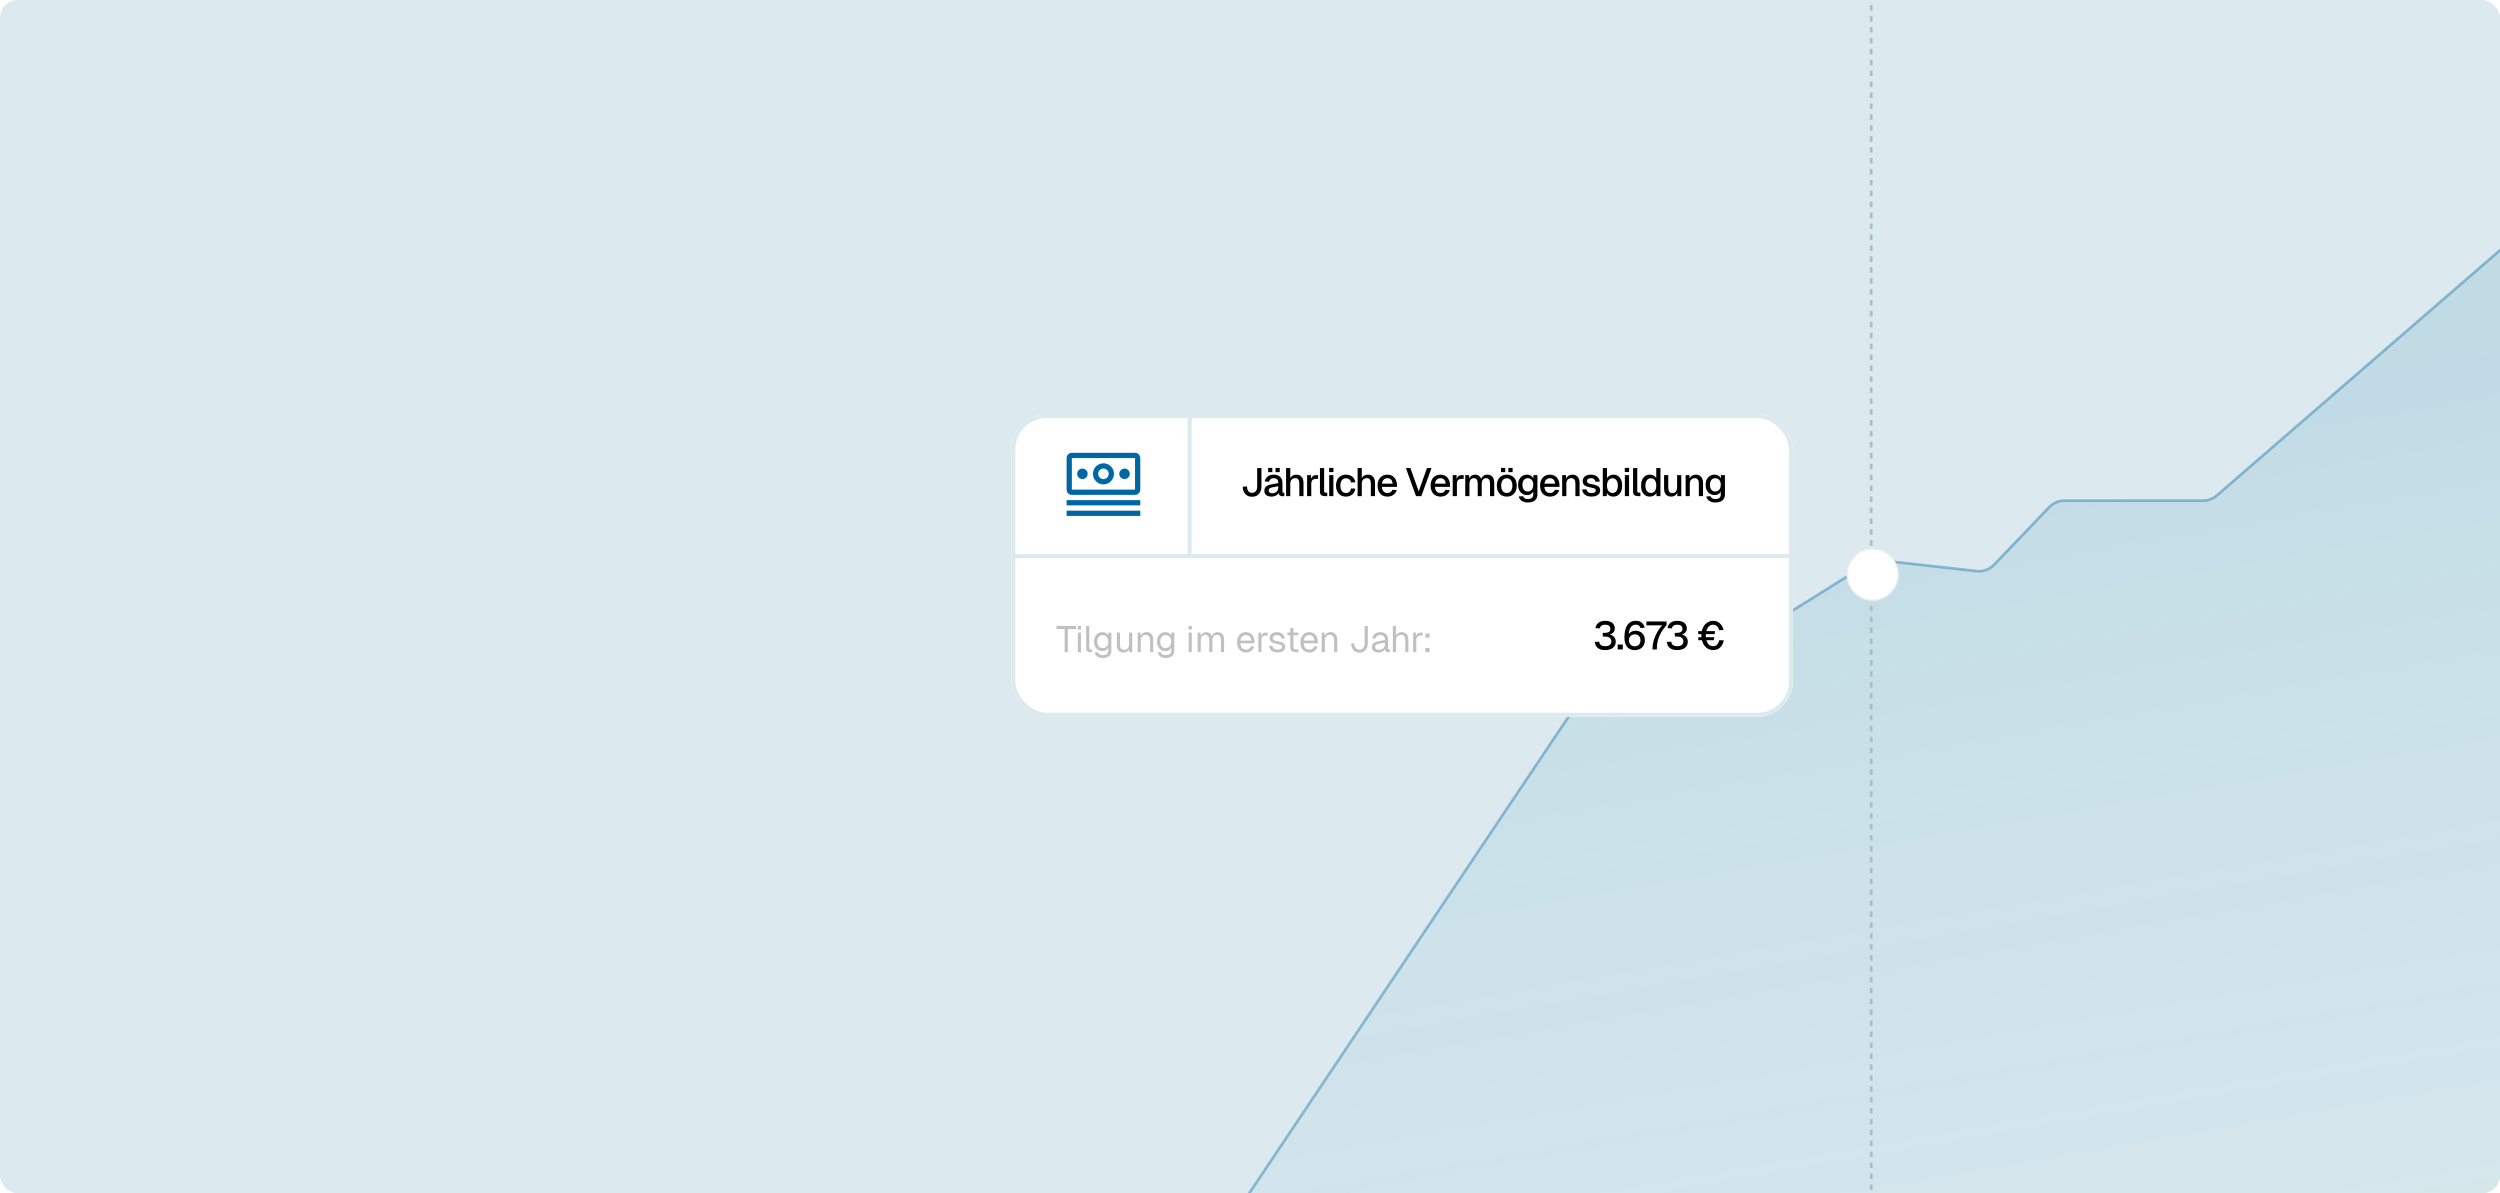
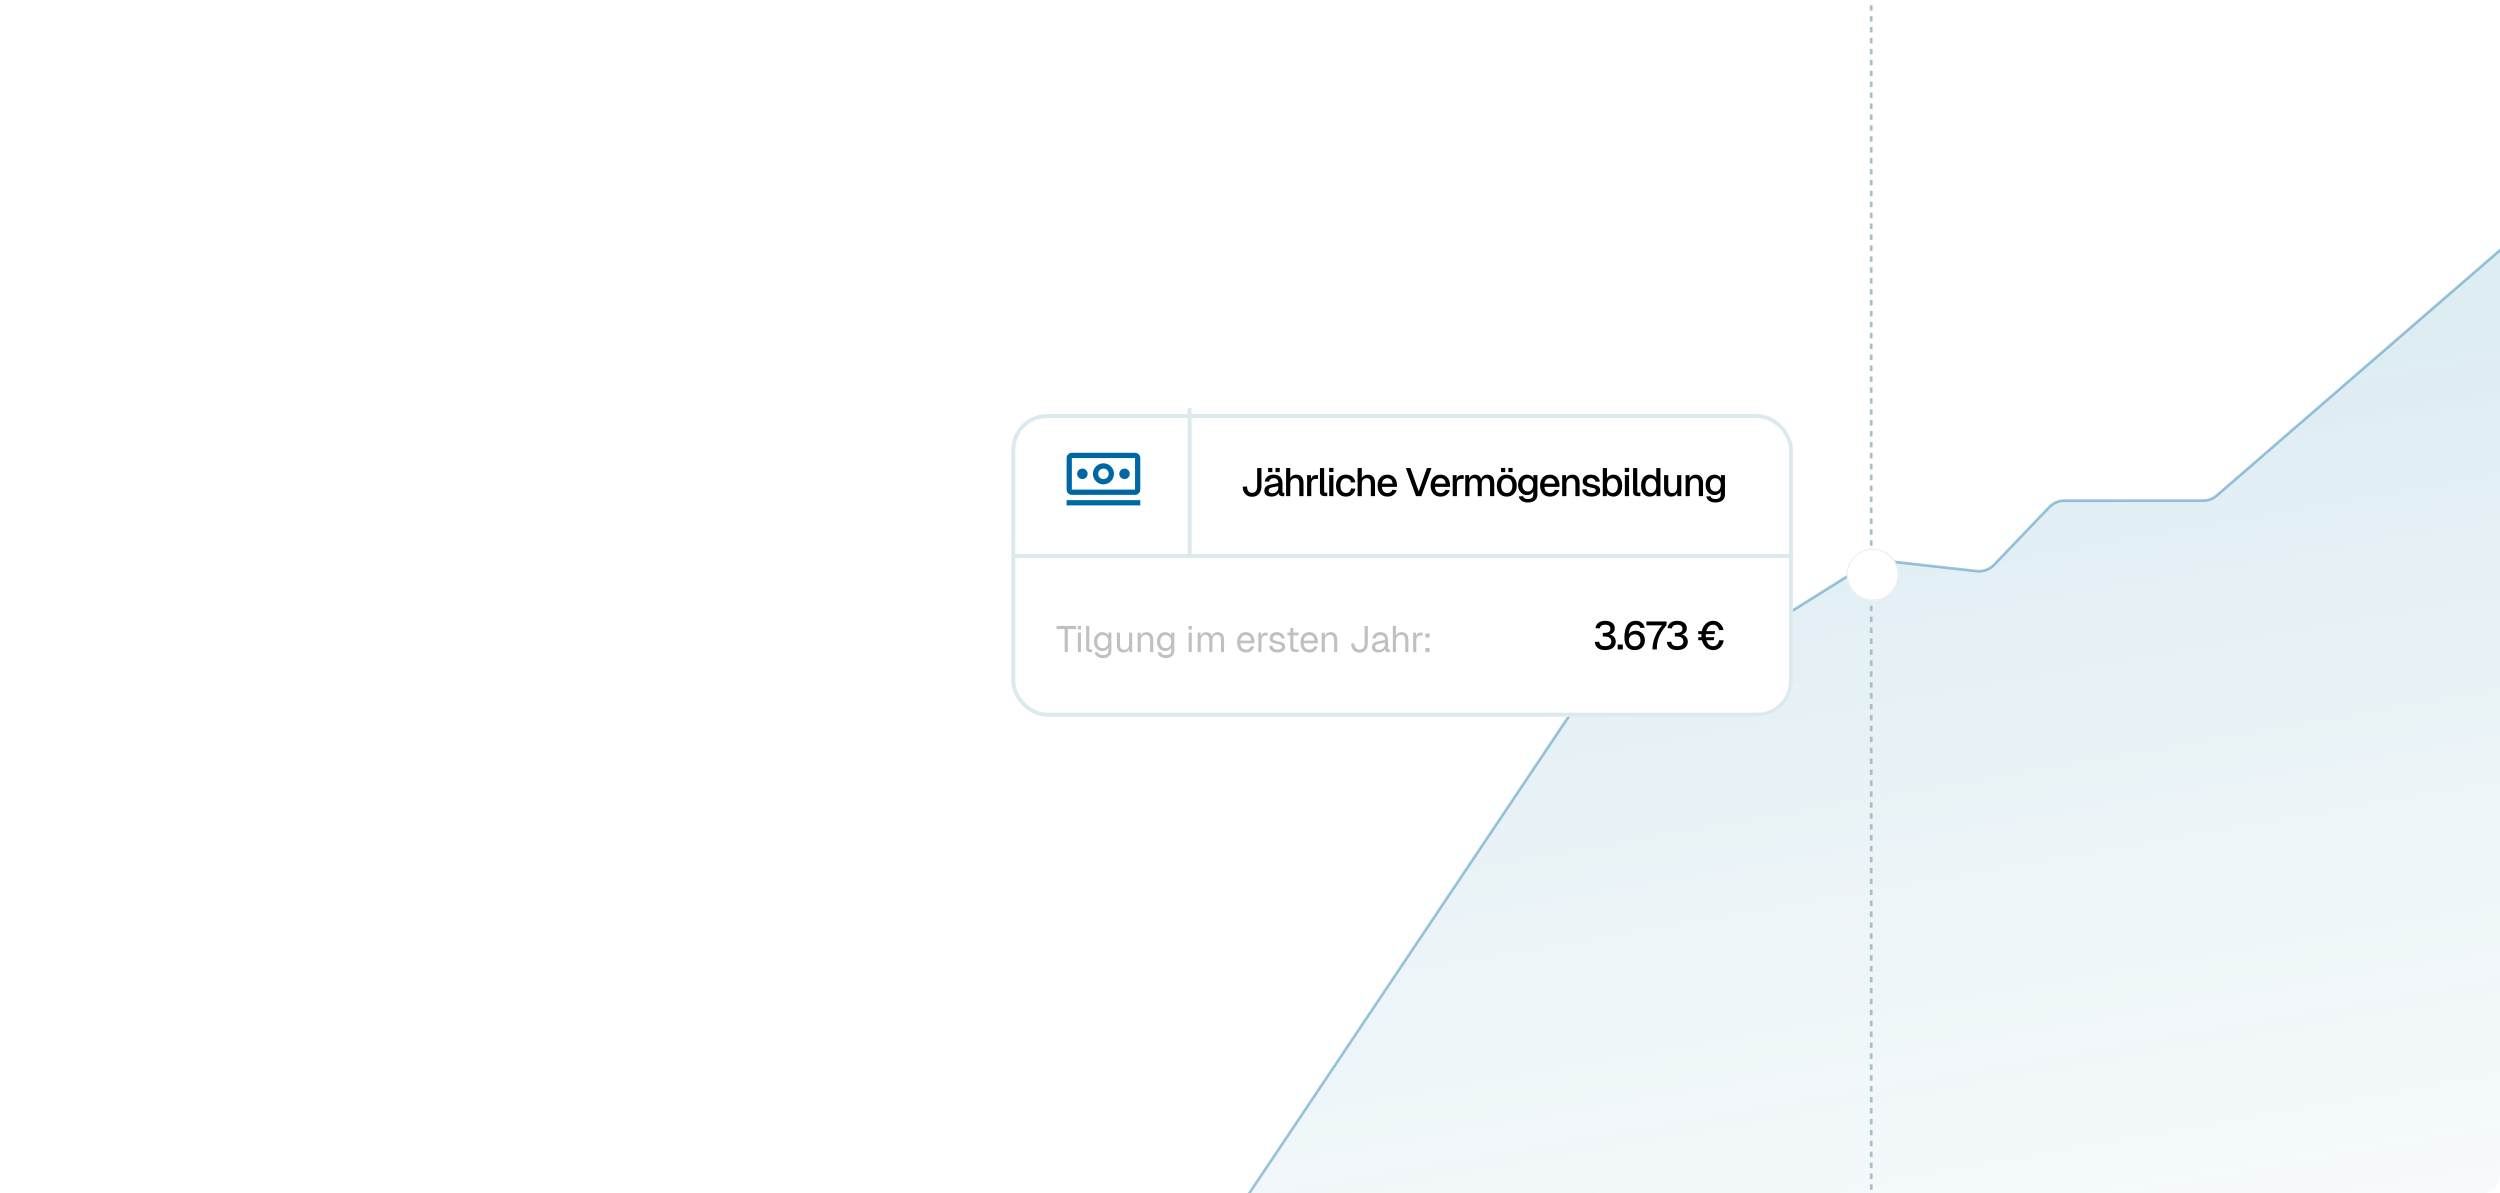
<svg xmlns="http://www.w3.org/2000/svg" fill="none" height="400" viewBox="0 0 838 400" width="838">
  <g clip-path="url(#clip0_1_5232)">
-     <rect fill="#DCEAEF" height="400" rx="6" width="838" />
    <path d="M-456.197 656.926L-522.48 682.041C-525.201 683.072 -527 685.677 -527 688.587V809C-527 812.866 -523.866 816 -520 816H847C850.866 816 854 812.866 854 809V85.323C854 79.326 846.951 76.106 842.417 80.032L743.046 166.097C741.774 167.199 740.146 167.806 738.463 167.806H691.987C690.079 167.806 688.253 168.585 686.933 169.963L668.394 189.312C666.885 190.886 664.729 191.668 662.562 191.426L630.573 187.849C629.002 187.673 627.417 188.034 626.078 188.873L598.661 206.052C597.339 206.881 595.778 207.243 594.227 207.084L555.169 203.059C552.591 202.793 550.078 203.973 548.636 206.125L417.547 401.757C416.248 403.696 414.067 404.86 411.732 404.86H330.357C328.513 404.86 326.744 405.588 325.433 406.884L281.772 450.089C280.891 450.961 279.793 451.583 278.592 451.892L218.529 467.343C217.164 467.694 215.726 467.625 214.401 467.145L145.351 442.126C142.789 441.198 139.921 441.84 138.001 443.774L78.454 503.715C76.286 505.897 72.947 506.408 70.225 504.974L17.727 477.314C15.491 476.135 12.793 476.254 10.669 477.624L-64.264 525.96C-65.896 527.013 -67.893 527.34 -69.776 526.863L-171.733 501.052C-173.551 500.592 -175.477 500.88 -177.081 501.853L-243.223 541.96C-244.478 542.721 -245.462 543.858 -246.036 545.209L-264.273 588.147C-265.49 591.013 -268.454 592.73 -271.545 592.362L-365.799 581.126C-367.774 580.89 -369.756 581.506 -371.25 582.82L-454.055 655.636C-454.686 656.191 -455.412 656.628 -456.197 656.926Z" fill="url(#paint0_linear_1_5232)" stroke="#0067A5" stroke-opacity="0.38" stroke-width="0.916" />
    <line stroke="#A9BEC6" stroke-dasharray="1.83 1.83" stroke-width="0.916" x1="627.225" x2="627.224" y1="1302.87" y2="-97" />
    <g filter="url(#filter0_di_1_5232)">
      <circle cx="627.703" cy="191.703" fill="white" r="8.703" />
      <circle cx="627.703" cy="191.703" r="8.52" stroke="#ECECEC" stroke-width="0.366" />
    </g>
    <g filter="url(#filter1_d_1_5232)">
      <rect fill="white" height="101.448" rx="11.979" width="262" x="339" y="136.776" />
      <rect height="100.117" rx="11.313" stroke="#DCEAEF" stroke-width="1.331" width="260.669" x="339.665" y="137.441" />
    </g>
-     <rect fill="white" fill-opacity="0.01" height="28.229" transform="translate(355.761 148.244)" width="28.229" />
    <path d="M382.225 167.652H357.525V169.416H382.225V167.652Z" fill="#0067A5" />
-     <path d="M382.225 171.18H357.525V172.945H382.225V171.18Z" fill="#0067A5" />
    <path d="M376.932 157.066C376.583 157.066 376.242 157.169 375.952 157.363C375.662 157.557 375.436 157.833 375.302 158.155C375.169 158.477 375.134 158.832 375.202 159.174C375.27 159.517 375.438 159.831 375.685 160.078C375.931 160.324 376.246 160.492 376.588 160.561C376.93 160.629 377.285 160.594 377.607 160.46C377.93 160.327 378.205 160.1 378.399 159.81C378.593 159.52 378.697 159.179 378.697 158.83C378.697 158.362 378.511 157.913 378.18 157.583C377.849 157.252 377.4 157.066 376.932 157.066Z" fill="#0067A5" />
    <path d="M369.875 162.359C369.177 162.359 368.495 162.152 367.915 161.764C367.334 161.376 366.882 160.825 366.615 160.18C366.348 159.536 366.278 158.826 366.414 158.142C366.55 157.457 366.886 156.829 367.38 156.335C367.873 155.842 368.502 155.505 369.187 155.369C369.871 155.233 370.581 155.303 371.225 155.57C371.87 155.837 372.421 156.289 372.809 156.87C373.197 157.45 373.404 158.132 373.404 158.83C373.403 159.766 373.031 160.663 372.369 161.324C371.708 161.986 370.811 162.358 369.875 162.359ZM369.875 157.066C369.526 157.066 369.185 157.169 368.895 157.363C368.605 157.557 368.379 157.833 368.245 158.155C368.112 158.477 368.077 158.832 368.145 159.174C368.213 159.517 368.381 159.831 368.628 160.078C368.874 160.324 369.189 160.492 369.531 160.561C369.873 160.629 370.228 160.594 370.55 160.46C370.873 160.327 371.148 160.1 371.342 159.81C371.536 159.52 371.639 159.179 371.639 158.83C371.639 158.362 371.453 157.914 371.122 157.583C370.791 157.252 370.343 157.066 369.875 157.066Z" fill="#0067A5" />
    <path d="M362.818 157.066C362.469 157.066 362.128 157.169 361.838 157.363C361.547 157.557 361.321 157.833 361.188 158.155C361.054 158.477 361.019 158.832 361.087 159.174C361.155 159.517 361.324 159.831 361.57 160.078C361.817 160.324 362.131 160.492 362.474 160.561C362.816 160.629 363.171 160.594 363.493 160.46C363.815 160.327 364.091 160.1 364.285 159.81C364.479 159.52 364.582 159.179 364.582 158.83C364.582 158.362 364.396 157.913 364.065 157.583C363.735 157.252 363.286 157.066 362.818 157.066Z" fill="#0067A5" />
    <path d="M380.461 165.887H359.289C358.822 165.886 358.374 165.7 358.043 165.369C357.712 165.039 357.526 164.591 357.525 164.123V153.537C357.526 153.07 357.712 152.622 358.043 152.291C358.374 151.96 358.822 151.774 359.289 151.773H380.461C380.928 151.774 381.377 151.96 381.707 152.291C382.038 152.622 382.224 153.07 382.225 153.537V164.123C382.225 164.591 382.039 165.039 381.708 165.37C381.377 165.701 380.929 165.887 380.461 165.887ZM380.461 153.537H359.289V164.123H380.461V153.537Z" fill="#0067A5" />
    <line stroke="#DCEAEF" stroke-width="1.332" x1="339" x2="601" y1="186.393" y2="186.393" />
    <line stroke="#DCEAEF" stroke-width="1.332" x1="398.771" x2="398.771" y1="136.776" y2="187.059" />
    <path d="M419.691 166.513C419.064 166.513 418.513 166.372 418.037 166.089C417.569 165.798 417.208 165.401 416.952 164.899C416.696 164.387 416.564 163.8 416.555 163.139L418.01 163.059C418.019 163.765 418.169 164.299 418.46 164.66C418.751 165.022 419.161 165.203 419.691 165.203C420.247 165.203 420.67 165.013 420.961 164.634C421.261 164.255 421.411 163.708 421.411 162.993V156.906H422.84V162.993C422.84 163.708 422.708 164.33 422.443 164.859C422.187 165.388 421.826 165.798 421.358 166.089C420.891 166.372 420.335 166.513 419.691 166.513ZM426.22 166.46C425.488 166.46 424.901 166.292 424.46 165.957C424.028 165.622 423.812 165.15 423.812 164.541C423.812 163.933 423.992 163.461 424.354 163.125C424.725 162.781 425.294 162.534 426.061 162.384L428.483 161.921C428.483 161.374 428.355 160.969 428.099 160.704C427.843 160.43 427.464 160.294 426.961 160.294C426.511 160.294 426.158 160.395 425.902 160.598C425.647 160.792 425.47 161.083 425.373 161.471L423.931 161.379C424.063 160.673 424.389 160.117 424.91 159.712C425.439 159.306 426.123 159.103 426.961 159.103C427.914 159.103 428.637 159.359 429.131 159.87C429.634 160.373 429.885 161.083 429.885 162.001V164.74C429.885 164.907 429.912 165.026 429.965 165.097C430.026 165.159 430.123 165.19 430.256 165.19H430.507V166.301C430.463 166.31 430.393 166.319 430.295 166.328C430.198 166.336 430.097 166.341 429.991 166.341C429.691 166.341 429.431 166.292 429.21 166.195C428.999 166.098 428.84 165.94 428.734 165.719C428.628 165.49 428.575 165.185 428.575 164.806L428.721 164.872C428.65 165.181 428.496 165.454 428.258 165.693C428.028 165.931 427.733 166.12 427.371 166.262C427.018 166.394 426.635 166.46 426.22 166.46ZM426.445 165.348C426.868 165.348 427.23 165.269 427.53 165.11C427.83 164.943 428.064 164.713 428.231 164.422C428.399 164.131 428.483 163.8 428.483 163.43V162.98L426.418 163.377C425.995 163.456 425.695 163.584 425.519 163.761C425.351 163.928 425.267 164.144 425.267 164.409C425.267 164.709 425.369 164.943 425.572 165.11C425.783 165.269 426.074 165.348 426.445 165.348ZM425.082 158.256V156.853H426.485V158.256H425.082ZM427.556 158.256V156.853H428.972V158.256H427.556ZM431.098 166.301V156.906H432.5V160.849L432.328 160.823C432.408 160.426 432.553 160.104 432.765 159.857C432.977 159.601 433.237 159.412 433.546 159.288C433.854 159.165 434.194 159.103 434.564 159.103C435.076 159.103 435.508 159.218 435.861 159.447C436.214 159.667 436.479 159.981 436.655 160.386C436.84 160.792 436.933 161.255 436.933 161.776V166.301H435.53V162.146C435.53 161.511 435.42 161.044 435.2 160.744C434.988 160.435 434.653 160.281 434.194 160.281C433.682 160.281 433.272 160.444 432.963 160.77C432.655 161.088 432.5 161.555 432.5 162.173V166.301H431.098ZM438.141 166.301V159.262H439.424L439.477 161.127L439.358 161.088C439.455 160.453 439.649 159.989 439.94 159.698C440.24 159.407 440.642 159.262 441.144 159.262H441.819V160.519H441.144C440.792 160.519 440.496 160.576 440.258 160.691C440.02 160.805 439.839 160.982 439.715 161.22C439.601 161.458 439.543 161.767 439.543 162.146V166.301H438.141ZM443.979 166.301C443.521 166.301 443.15 166.182 442.868 165.944C442.585 165.706 442.444 165.326 442.444 164.806V156.906H443.847V164.674C443.847 164.832 443.887 164.952 443.966 165.031C444.054 165.11 444.178 165.15 444.337 165.15H444.892V166.301H443.979ZM445.546 166.301V159.262H446.949V166.301H445.546ZM445.52 158.243V156.84H446.975V158.243H445.52ZM451.171 166.46C450.501 166.46 449.914 166.31 449.411 166.01C448.908 165.71 448.52 165.282 448.247 164.727C447.973 164.171 447.837 163.522 447.837 162.781C447.837 162.04 447.973 161.396 448.247 160.849C448.52 160.294 448.908 159.866 449.411 159.566C449.914 159.257 450.501 159.103 451.171 159.103C451.745 159.103 452.252 159.204 452.693 159.407C453.143 159.601 453.504 159.888 453.778 160.267C454.06 160.647 454.241 161.11 454.32 161.657L452.852 161.736C452.781 161.277 452.596 160.929 452.296 160.691C451.996 160.444 451.621 160.32 451.171 160.32C450.58 160.32 450.117 160.541 449.782 160.982C449.455 161.414 449.292 162.014 449.292 162.781C449.292 163.549 449.455 164.153 449.782 164.594C450.117 165.026 450.58 165.243 451.171 165.243C451.621 165.243 451.996 165.119 452.296 164.872C452.596 164.616 452.781 164.233 452.852 163.721L454.32 163.8C454.241 164.338 454.06 164.806 453.778 165.203C453.504 165.6 453.143 165.909 452.693 166.129C452.252 166.35 451.745 166.46 451.171 166.46ZM455.071 166.301V156.906H456.473V160.849L456.301 160.823C456.381 160.426 456.526 160.104 456.738 159.857C456.95 159.601 457.21 159.412 457.519 159.288C457.828 159.165 458.167 159.103 458.538 159.103C459.049 159.103 459.482 159.218 459.834 159.447C460.187 159.667 460.452 159.981 460.628 160.386C460.814 160.792 460.906 161.255 460.906 161.776V166.301H459.504V162.146C459.504 161.511 459.393 161.044 459.173 160.744C458.961 160.435 458.626 160.281 458.167 160.281C457.656 160.281 457.245 160.444 456.937 160.77C456.628 161.088 456.473 161.555 456.473 162.173V166.301H455.071ZM465.102 166.46C464.414 166.46 463.819 166.31 463.316 166.01C462.822 165.71 462.438 165.282 462.165 164.727C461.9 164.171 461.768 163.522 461.768 162.781C461.768 162.04 461.9 161.396 462.165 160.849C462.438 160.294 462.822 159.866 463.316 159.566C463.81 159.257 464.392 159.103 465.063 159.103C465.698 159.103 466.258 159.253 466.743 159.553C467.228 159.844 467.603 160.267 467.868 160.823C468.141 161.379 468.278 162.049 468.278 162.834V163.192H463.223C463.259 163.88 463.439 164.396 463.766 164.74C464.101 165.084 464.551 165.256 465.115 165.256C465.53 165.256 465.874 165.159 466.148 164.965C466.421 164.771 466.611 164.51 466.717 164.184L468.172 164.277C467.987 164.929 467.621 165.459 467.074 165.865C466.536 166.262 465.879 166.46 465.102 166.46ZM463.223 162.133H466.796C466.752 161.507 466.571 161.044 466.253 160.744C465.945 160.444 465.548 160.294 465.063 160.294C464.56 160.294 464.145 160.453 463.819 160.77C463.501 161.079 463.303 161.533 463.223 162.133ZM474.647 166.301L471.26 156.906H472.781L475.547 164.713L478.313 156.906H479.834L476.434 166.301H474.647ZM482.885 166.46C482.197 166.46 481.601 166.31 481.098 166.01C480.604 165.71 480.221 165.282 479.947 164.727C479.683 164.171 479.55 163.522 479.55 162.781C479.55 162.04 479.683 161.396 479.947 160.849C480.221 160.294 480.604 159.866 481.098 159.566C481.592 159.257 482.175 159.103 482.845 159.103C483.48 159.103 484.04 159.253 484.526 159.553C485.011 159.844 485.386 160.267 485.65 160.823C485.924 161.379 486.061 162.049 486.061 162.834V163.192H481.006C481.041 163.88 481.222 164.396 481.548 164.74C481.884 165.084 482.333 165.256 482.898 165.256C483.313 165.256 483.657 165.159 483.93 164.965C484.204 164.771 484.393 164.51 484.499 164.184L485.955 164.277C485.769 164.929 485.403 165.459 484.856 165.865C484.318 166.262 483.661 166.46 482.885 166.46ZM481.006 162.133H484.578C484.534 161.507 484.354 161.044 484.036 160.744C483.727 160.444 483.33 160.294 482.845 160.294C482.342 160.294 481.928 160.453 481.601 160.77C481.284 161.079 481.085 161.533 481.006 162.133ZM486.952 166.301V159.262H488.236L488.289 161.127L488.17 161.088C488.267 160.453 488.461 159.989 488.752 159.698C489.052 159.407 489.453 159.262 489.956 159.262H490.631V160.519H489.956C489.603 160.519 489.308 160.576 489.07 160.691C488.831 160.805 488.651 160.982 488.527 161.22C488.412 161.458 488.355 161.767 488.355 162.146V166.301H486.952ZM491.153 166.301V159.262H492.436L492.476 161.008L492.317 160.955C492.397 160.567 492.533 160.236 492.727 159.963C492.93 159.689 493.177 159.478 493.468 159.328C493.759 159.178 494.077 159.103 494.421 159.103C495.021 159.103 495.511 159.275 495.89 159.619C496.269 159.954 496.507 160.417 496.604 161.008H496.379C496.459 160.594 496.591 160.25 496.776 159.976C496.97 159.694 497.217 159.478 497.517 159.328C497.817 159.178 498.157 159.103 498.536 159.103C499.03 159.103 499.449 159.209 499.793 159.42C500.146 159.623 500.411 159.923 500.587 160.32C500.773 160.717 500.865 161.202 500.865 161.776V166.301H499.463V162.12C499.463 161.511 499.352 161.052 499.132 160.744C498.911 160.435 498.576 160.281 498.126 160.281C497.835 160.281 497.579 160.355 497.359 160.505C497.138 160.655 496.966 160.872 496.843 161.154C496.728 161.436 496.671 161.776 496.671 162.173V166.301H495.334V162.173C495.334 161.573 495.233 161.11 495.03 160.783C494.836 160.448 494.5 160.281 494.024 160.281C493.724 160.281 493.464 160.355 493.243 160.505C493.032 160.655 492.864 160.876 492.741 161.167C492.617 161.449 492.555 161.785 492.555 162.173V166.301H491.153ZM505.074 166.46C504.403 166.46 503.817 166.31 503.314 166.01C502.811 165.71 502.423 165.282 502.149 164.727C501.876 164.171 501.739 163.522 501.739 162.781C501.739 162.032 501.876 161.383 502.149 160.836C502.423 160.289 502.811 159.866 503.314 159.566C503.817 159.257 504.403 159.103 505.074 159.103C505.744 159.103 506.331 159.257 506.834 159.566C507.336 159.866 507.725 160.289 507.998 160.836C508.272 161.383 508.408 162.032 508.408 162.781C508.408 163.522 508.272 164.171 507.998 164.727C507.725 165.282 507.336 165.71 506.834 166.01C506.331 166.31 505.744 166.46 505.074 166.46ZM505.074 165.243C505.674 165.243 506.137 165.026 506.463 164.594C506.789 164.153 506.953 163.549 506.953 162.781C506.953 162.014 506.789 161.414 506.463 160.982C506.137 160.541 505.674 160.32 505.074 160.32C504.483 160.32 504.02 160.541 503.684 160.982C503.358 161.414 503.195 162.014 503.195 162.781C503.195 163.549 503.358 164.153 503.684 164.594C504.02 165.026 504.483 165.243 505.074 165.243ZM503.142 158.256V156.853H504.544V158.256H503.142ZM505.616 158.256V156.853H507.032V158.256H505.616ZM512.128 168.445C511.572 168.445 511.083 168.361 510.659 168.193C510.236 168.026 509.888 167.788 509.614 167.479C509.341 167.179 509.155 166.826 509.058 166.42L510.514 166.328C510.611 166.619 510.778 166.848 511.017 167.016C511.264 167.192 511.634 167.28 512.128 167.28C512.71 167.28 513.156 167.157 513.465 166.91C513.782 166.663 513.941 166.288 513.941 165.785V164.766C513.773 165.128 513.504 165.415 513.134 165.626C512.763 165.838 512.349 165.944 511.89 165.944C511.299 165.944 510.774 165.798 510.315 165.507C509.857 165.216 509.499 164.815 509.244 164.303C508.988 163.791 508.86 163.2 508.86 162.53C508.86 161.851 508.983 161.255 509.23 160.744C509.486 160.232 509.839 159.831 510.289 159.539C510.748 159.248 511.264 159.103 511.837 159.103C512.34 159.103 512.781 159.218 513.16 159.447C513.548 159.676 513.826 159.985 513.994 160.373V159.262H515.344V165.745C515.344 166.328 515.211 166.817 514.947 167.214C514.691 167.62 514.32 167.924 513.835 168.127C513.359 168.339 512.79 168.445 512.128 168.445ZM512.115 164.753C512.662 164.753 513.099 164.555 513.425 164.158C513.76 163.761 513.932 163.214 513.941 162.517C513.95 162.058 513.879 161.665 513.729 161.339C513.579 161.004 513.363 160.748 513.081 160.572C512.807 160.386 512.485 160.294 512.115 160.294C511.542 160.294 511.096 160.497 510.778 160.902C510.47 161.299 510.315 161.838 510.315 162.517C510.315 163.205 510.474 163.752 510.792 164.158C511.118 164.555 511.559 164.753 512.115 164.753ZM519.573 166.46C518.885 166.46 518.29 166.31 517.787 166.01C517.293 165.71 516.909 165.282 516.636 164.727C516.371 164.171 516.239 163.522 516.239 162.781C516.239 162.04 516.371 161.396 516.636 160.849C516.909 160.294 517.293 159.866 517.787 159.566C518.281 159.257 518.863 159.103 519.534 159.103C520.169 159.103 520.729 159.253 521.214 159.553C521.699 159.844 522.074 160.267 522.339 160.823C522.612 161.379 522.749 162.049 522.749 162.834V163.192H517.694C517.73 163.88 517.911 164.396 518.237 164.74C518.572 165.084 519.022 165.256 519.587 165.256C520.001 165.256 520.345 165.159 520.619 164.965C520.892 164.771 521.082 164.51 521.188 164.184L522.643 164.277C522.458 164.929 522.092 165.459 521.545 165.865C521.007 166.262 520.35 166.46 519.573 166.46ZM517.694 162.133H521.267C521.223 161.507 521.042 161.044 520.725 160.744C520.416 160.444 520.019 160.294 519.534 160.294C519.031 160.294 518.616 160.453 518.29 160.77C517.972 161.079 517.774 161.533 517.694 162.133ZM523.641 166.301V159.262H524.925L524.978 161.141L524.806 161.048C524.885 160.589 525.035 160.219 525.255 159.936C525.476 159.654 525.745 159.447 526.063 159.315C526.38 159.173 526.724 159.103 527.095 159.103C527.624 159.103 528.061 159.222 528.405 159.46C528.758 159.689 529.022 160.007 529.199 160.413C529.384 160.81 529.477 161.264 529.477 161.776V166.301H528.074V162.199C528.074 161.785 528.03 161.436 527.942 161.154C527.853 160.872 527.708 160.655 527.505 160.505C527.302 160.355 527.037 160.281 526.711 160.281C526.217 160.281 525.816 160.444 525.507 160.77C525.198 161.096 525.044 161.573 525.044 162.199V166.301H523.641ZM533.487 166.46C532.826 166.46 532.266 166.359 531.807 166.156C531.357 165.953 531.008 165.675 530.761 165.322C530.514 164.96 530.373 164.546 530.338 164.078L531.78 164.012C531.851 164.4 532.019 164.709 532.283 164.938C532.548 165.168 532.949 165.282 533.487 165.282C533.928 165.282 534.277 165.212 534.533 165.071C534.789 164.929 534.916 164.705 534.916 164.396C534.916 164.228 534.872 164.087 534.784 163.972C534.705 163.849 534.546 163.747 534.308 163.668C534.07 163.58 533.717 163.496 533.249 163.417C532.552 163.284 532.005 163.13 531.608 162.953C531.211 162.777 530.929 162.552 530.761 162.279C530.594 162.005 530.51 161.674 530.51 161.286C530.51 160.642 530.748 160.117 531.225 159.712C531.71 159.306 532.407 159.103 533.315 159.103C533.924 159.103 534.436 159.209 534.85 159.42C535.265 159.623 535.587 159.901 535.816 160.254C536.054 160.598 536.204 160.986 536.266 161.418L534.824 161.498C534.78 161.251 534.691 161.039 534.559 160.863C534.436 160.677 534.268 160.536 534.056 160.439C533.845 160.333 533.593 160.281 533.302 160.281C532.852 160.281 532.517 160.369 532.296 160.545C532.076 160.722 531.966 160.951 531.966 161.233C531.966 161.445 532.014 161.617 532.111 161.749C532.217 161.882 532.385 161.992 532.614 162.08C532.843 162.159 533.148 162.23 533.527 162.292C534.259 162.415 534.833 162.57 535.247 162.755C535.662 162.931 535.953 163.152 536.121 163.417C536.288 163.681 536.372 164.003 536.372 164.383C536.372 164.824 536.248 165.199 536.001 165.507C535.754 165.816 535.415 166.054 534.983 166.222C534.55 166.381 534.052 166.46 533.487 166.46ZM540.769 166.46C540.284 166.46 539.851 166.354 539.472 166.142C539.101 165.922 538.815 165.622 538.612 165.243L538.572 166.301H537.262V156.906H538.665V160.254C538.85 159.945 539.124 159.676 539.485 159.447C539.856 159.218 540.284 159.103 540.769 159.103C541.377 159.103 541.907 159.253 542.357 159.553C542.806 159.853 543.151 160.281 543.389 160.836C543.636 161.383 543.759 162.032 543.759 162.781C543.759 163.531 543.636 164.184 543.389 164.74C543.151 165.287 542.806 165.71 542.357 166.01C541.907 166.31 541.377 166.46 540.769 166.46ZM540.544 165.243C541.082 165.243 541.51 165.026 541.827 164.594C542.145 164.153 542.304 163.549 542.304 162.781C542.304 162.014 542.145 161.414 541.827 160.982C541.51 160.541 541.086 160.32 540.557 160.32C540.16 160.32 539.82 160.417 539.538 160.611C539.256 160.805 539.04 161.088 538.89 161.458C538.74 161.82 538.665 162.261 538.665 162.781C538.665 163.284 538.74 163.721 538.89 164.091C539.04 164.462 539.256 164.749 539.538 164.952C539.82 165.146 540.156 165.243 540.544 165.243ZM544.654 166.301V159.262H546.057V166.301H544.654ZM544.628 158.243V156.84H546.083V158.243H544.628ZM548.942 166.301C548.483 166.301 548.113 166.182 547.831 165.944C547.548 165.706 547.407 165.326 547.407 164.806V156.906H548.81V164.674C548.81 164.832 548.849 164.952 548.929 165.031C549.017 165.11 549.141 165.15 549.299 165.15H549.855V166.301H548.942ZM553.023 166.46C552.423 166.46 551.898 166.31 551.448 166.01C551.007 165.71 550.667 165.287 550.429 164.74C550.2 164.184 550.085 163.531 550.085 162.781C550.085 162.032 550.204 161.383 550.442 160.836C550.681 160.281 551.02 159.853 551.461 159.553C551.902 159.253 552.423 159.103 553.023 159.103C553.508 159.103 553.94 159.204 554.32 159.407C554.699 159.61 554.986 159.892 555.18 160.254V156.906H556.582V166.301H555.272L555.233 165.243C555.039 165.622 554.743 165.922 554.346 166.142C553.958 166.354 553.517 166.46 553.023 166.46ZM553.393 165.243C553.773 165.243 554.095 165.146 554.359 164.952C554.624 164.757 554.827 164.475 554.968 164.105C555.109 163.734 555.18 163.293 555.18 162.781C555.18 162.252 555.109 161.807 554.968 161.445C554.827 161.074 554.624 160.797 554.359 160.611C554.095 160.417 553.773 160.32 553.393 160.32C552.829 160.32 552.379 160.541 552.044 160.982C551.708 161.414 551.541 162.014 551.541 162.781C551.541 163.54 551.708 164.14 552.044 164.581C552.379 165.022 552.829 165.243 553.393 165.243ZM560.113 166.46C559.408 166.46 558.843 166.226 558.42 165.759C558.005 165.282 557.798 164.625 557.798 163.787V159.262H559.2V163.43C559.2 164.065 559.31 164.532 559.531 164.832C559.752 165.132 560.087 165.282 560.537 165.282C561.048 165.282 561.445 165.119 561.728 164.793C562.019 164.458 562.164 163.99 562.164 163.39V159.262H563.567V166.301H562.257L562.23 164.462L562.429 164.541C562.305 165.159 562.045 165.635 561.648 165.97C561.251 166.297 560.74 166.46 560.113 166.46ZM565.022 166.301V159.262H566.305L566.358 161.141L566.186 161.048C566.265 160.589 566.415 160.219 566.636 159.936C566.856 159.654 567.126 159.447 567.443 159.315C567.761 159.173 568.105 159.103 568.475 159.103C569.005 159.103 569.441 159.222 569.785 159.46C570.138 159.689 570.403 160.007 570.579 160.413C570.764 160.81 570.857 161.264 570.857 161.776V166.301H569.454V162.199C569.454 161.785 569.41 161.436 569.322 161.154C569.234 160.872 569.088 160.655 568.885 160.505C568.683 160.355 568.418 160.281 568.092 160.281C567.598 160.281 567.196 160.444 566.887 160.77C566.579 161.096 566.424 161.573 566.424 162.199V166.301H565.022ZM574.987 168.445C574.431 168.445 573.942 168.361 573.518 168.193C573.095 168.026 572.746 167.788 572.473 167.479C572.199 167.179 572.014 166.826 571.917 166.42L573.373 166.328C573.47 166.619 573.637 166.848 573.875 167.016C574.122 167.192 574.493 167.28 574.987 167.28C575.569 167.28 576.015 167.157 576.323 166.91C576.641 166.663 576.8 166.288 576.8 165.785V164.766C576.632 165.128 576.363 165.415 575.993 165.626C575.622 165.838 575.207 165.944 574.749 165.944C574.158 165.944 573.633 165.798 573.174 165.507C572.715 165.216 572.358 164.815 572.102 164.303C571.846 163.791 571.719 163.2 571.719 162.53C571.719 161.851 571.842 161.255 572.089 160.744C572.345 160.232 572.698 159.831 573.148 159.539C573.606 159.248 574.122 159.103 574.696 159.103C575.199 159.103 575.64 159.218 576.019 159.447C576.407 159.676 576.685 159.985 576.853 160.373V159.262H578.202V165.745C578.202 166.328 578.07 166.817 577.805 167.214C577.55 167.62 577.179 167.924 576.694 168.127C576.217 168.339 575.649 168.445 574.987 168.445ZM574.974 164.753C575.521 164.753 575.957 164.555 576.284 164.158C576.619 163.761 576.791 163.214 576.8 162.517C576.809 162.058 576.738 161.665 576.588 161.339C576.438 161.004 576.222 160.748 575.94 160.572C575.666 160.386 575.344 160.294 574.974 160.294C574.4 160.294 573.955 160.497 573.637 160.902C573.328 161.299 573.174 161.838 573.174 162.517C573.174 163.205 573.333 163.752 573.65 164.158C573.977 164.555 574.418 164.753 574.974 164.753Z" fill="black" />
    <path d="M538.045 217.915C536.96 217.915 536.122 217.663 535.531 217.161C534.948 216.658 534.635 215.996 534.591 215.176L536.06 215.096C536.113 215.634 536.316 216.023 536.669 216.261C537.03 216.49 537.489 216.605 538.045 216.605C538.415 216.605 538.755 216.556 539.064 216.459C539.381 216.353 539.633 216.186 539.818 215.956C540.012 215.718 540.109 215.41 540.109 215.03C540.109 214.466 539.919 214.051 539.54 213.786C539.161 213.513 538.658 213.376 538.032 213.376H537.251V212.132H538.032C538.534 212.132 538.953 212.031 539.289 211.828C539.624 211.625 539.792 211.272 539.792 210.769C539.792 210.328 539.65 209.993 539.368 209.764C539.086 209.526 538.654 209.406 538.071 209.406C537.507 209.406 537.079 209.517 536.788 209.737C536.497 209.958 536.325 210.258 536.272 210.637L534.803 210.558C534.891 209.817 535.213 209.221 535.769 208.771C536.333 208.321 537.101 208.096 538.071 208.096C538.742 208.096 539.315 208.202 539.792 208.414C540.268 208.617 540.634 208.912 540.89 209.301C541.146 209.689 541.274 210.143 541.274 210.664C541.274 211.237 541.088 211.704 540.718 212.066C540.356 212.428 539.822 212.675 539.117 212.807V212.569C539.884 212.666 540.488 212.939 540.929 213.389C541.371 213.83 541.591 214.395 541.591 215.083C541.591 215.674 541.441 216.186 541.141 216.618C540.841 217.042 540.427 217.363 539.897 217.584C539.368 217.805 538.751 217.915 538.045 217.915ZM542.253 217.703V216.036H543.96V217.703H542.253ZM547.947 217.915C547.206 217.915 546.58 217.752 546.068 217.425C545.557 217.09 545.169 216.609 544.904 215.983C544.639 215.348 544.507 214.58 544.507 213.68C544.507 212.895 544.573 212.168 544.705 211.497C544.847 210.818 545.067 210.227 545.367 209.724C545.667 209.212 546.055 208.815 546.532 208.533C547.017 208.242 547.603 208.096 548.291 208.096C549.156 208.096 549.831 208.308 550.316 208.732C550.801 209.146 551.136 209.702 551.322 210.399L549.906 210.518C549.8 210.174 549.623 209.9 549.376 209.698C549.138 209.495 548.777 209.393 548.291 209.393C547.568 209.393 546.999 209.702 546.584 210.319C546.17 210.937 545.949 211.881 545.923 213.151L545.671 213.098C545.768 212.798 545.932 212.525 546.161 212.278C546.39 212.022 546.677 211.819 547.021 211.669C547.374 211.51 547.775 211.431 548.225 211.431C548.852 211.431 549.399 211.563 549.866 211.828C550.342 212.084 550.709 212.45 550.964 212.926C551.229 213.403 551.361 213.958 551.361 214.594C551.361 215.282 551.216 215.877 550.925 216.38C550.634 216.874 550.232 217.253 549.721 217.518C549.209 217.783 548.618 217.915 547.947 217.915ZM547.961 216.645C548.534 216.645 548.997 216.464 549.35 216.102C549.712 215.732 549.893 215.229 549.893 214.594C549.893 214.197 549.813 213.853 549.654 213.561C549.504 213.261 549.288 213.032 549.006 212.873C548.732 212.715 548.415 212.635 548.053 212.635C547.656 212.635 547.303 212.715 546.995 212.873C546.686 213.032 546.443 213.261 546.267 213.561C546.09 213.853 546.002 214.197 546.002 214.594C546.002 214.99 546.082 215.343 546.24 215.652C546.399 215.961 546.624 216.203 546.915 216.38C547.215 216.556 547.564 216.645 547.961 216.645ZM553.899 217.703C553.899 216.733 554.026 215.776 554.282 214.832C554.547 213.879 554.917 212.966 555.394 212.093C555.879 211.21 556.457 210.386 557.127 209.618H551.874V208.308H558.636V209.526C557.895 210.372 557.277 211.219 556.783 212.066C556.298 212.904 555.936 213.786 555.698 214.713C555.469 215.63 555.354 216.627 555.354 217.703H553.899ZM562.198 217.915C561.113 217.915 560.275 217.663 559.684 217.161C559.102 216.658 558.789 215.996 558.745 215.176L560.214 215.096C560.267 215.634 560.469 216.023 560.822 216.261C561.184 216.49 561.643 216.605 562.198 216.605C562.569 216.605 562.909 216.556 563.217 216.459C563.535 216.353 563.786 216.186 563.972 215.956C564.166 215.718 564.263 215.41 564.263 215.03C564.263 214.466 564.073 214.051 563.694 213.786C563.314 213.513 562.812 213.376 562.185 213.376H561.405V212.132H562.185C562.688 212.132 563.107 212.031 563.442 211.828C563.778 211.625 563.945 211.272 563.945 210.769C563.945 210.328 563.804 209.993 563.522 209.764C563.239 209.526 562.807 209.406 562.225 209.406C561.66 209.406 561.233 209.517 560.941 209.737C560.65 209.958 560.478 210.258 560.425 210.637L558.957 210.558C559.045 209.817 559.367 209.221 559.923 208.771C560.487 208.321 561.255 208.096 562.225 208.096C562.895 208.096 563.469 208.202 563.945 208.414C564.422 208.617 564.788 208.912 565.043 209.301C565.299 209.689 565.427 210.143 565.427 210.664C565.427 211.237 565.242 211.704 564.871 212.066C564.51 212.428 563.976 212.675 563.27 212.807V212.569C564.038 212.666 564.642 212.939 565.083 213.389C565.524 213.83 565.745 214.395 565.745 215.083C565.745 215.674 565.595 216.186 565.295 216.618C564.995 217.042 564.58 217.363 564.051 217.584C563.522 217.805 562.904 217.915 562.198 217.915ZM574.282 217.915C573.7 217.915 573.161 217.796 572.667 217.558C572.182 217.311 571.763 216.971 571.41 216.539C571.057 216.098 570.784 215.582 570.59 214.99C570.396 214.391 570.299 213.733 570.299 213.019C570.299 212.304 570.391 211.647 570.577 211.047C570.771 210.447 571.044 209.927 571.397 209.486C571.759 209.045 572.182 208.705 572.667 208.467C573.161 208.22 573.7 208.096 574.282 208.096C574.864 208.096 575.389 208.229 575.856 208.493C576.333 208.749 576.73 209.107 577.047 209.565C577.374 210.024 577.607 210.553 577.749 211.153L576.253 211.246C576.121 210.69 575.878 210.245 575.526 209.909C575.173 209.574 574.754 209.406 574.269 209.406C573.73 209.406 573.276 209.565 572.906 209.883C572.535 210.192 572.253 210.619 572.059 211.166C571.873 211.704 571.781 212.322 571.781 213.019C571.781 213.707 571.873 214.324 572.059 214.871C572.253 215.41 572.535 215.833 572.906 216.142C573.276 216.45 573.73 216.605 574.269 216.605C574.789 216.605 575.226 216.415 575.579 216.036C575.94 215.657 576.178 215.171 576.293 214.58L577.815 214.66C577.7 215.295 577.48 215.859 577.153 216.353C576.836 216.847 576.434 217.231 575.949 217.505C575.464 217.778 574.908 217.915 574.282 217.915ZM569.253 214.594V213.588H574.613L574.467 214.594H569.253ZM569.253 212.569V211.563H574.877L574.732 212.569H569.253Z" fill="black" />
    <path d="M356.874 218.584V210.853H354.145V209.816H360.666V210.853H357.936V218.584H356.874ZM361.302 218.584V212.039H362.339V218.584H361.302ZM361.277 211.014V209.803H362.364V211.014H361.277ZM365.357 218.584C364.978 218.584 364.67 218.486 364.431 218.288C364.192 218.09 364.073 217.777 364.073 217.349V209.816H365.11V217.263C365.11 217.395 365.143 217.498 365.209 217.572C365.283 217.638 365.386 217.67 365.518 217.67H366.086V218.584H365.357ZM369.652 220.585C369.182 220.585 368.758 220.507 368.38 220.35C368.001 220.194 367.684 219.972 367.429 219.684C367.173 219.395 367.001 219.062 366.91 218.683L367.997 218.609C368.096 218.914 368.268 219.152 368.515 219.325C368.771 219.506 369.149 219.597 369.652 219.597C370.244 219.597 370.697 219.478 371.01 219.239C371.331 219 371.492 218.642 371.492 218.164V217.102C371.335 217.448 371.084 217.724 370.738 217.93C370.393 218.136 370.006 218.239 369.578 218.239C369.026 218.239 368.532 218.103 368.096 217.831C367.667 217.559 367.33 217.185 367.083 216.707C366.844 216.23 366.725 215.682 366.725 215.065C366.725 214.439 366.844 213.891 367.083 213.422C367.322 212.944 367.651 212.57 368.071 212.298C368.499 212.026 368.985 211.891 369.528 211.891C369.989 211.891 370.401 211.998 370.763 212.212C371.134 212.426 371.393 212.714 371.541 213.076V212.039H372.529V218.14C372.529 218.65 372.414 219.087 372.183 219.449C371.953 219.819 371.624 220.099 371.195 220.289C370.767 220.486 370.253 220.585 369.652 220.585ZM369.627 217.251C370.187 217.251 370.636 217.057 370.973 216.67C371.311 216.275 371.484 215.74 371.492 215.065C371.5 214.612 371.426 214.225 371.27 213.904C371.121 213.574 370.903 213.323 370.615 213.15C370.335 212.969 370.006 212.879 369.627 212.879C369.051 212.879 368.602 213.076 368.281 213.471C367.968 213.858 367.811 214.389 367.811 215.065C367.811 215.74 367.972 216.275 368.293 216.67C368.622 217.057 369.067 217.251 369.627 217.251ZM376.528 218.733C375.877 218.733 375.354 218.514 374.959 218.078C374.572 217.633 374.379 217.024 374.379 216.25V212.039H375.416V215.966C375.416 216.6 375.527 217.069 375.75 217.374C375.98 217.67 376.33 217.819 376.799 217.819C377.318 217.819 377.726 217.654 378.022 217.325C378.318 216.987 378.467 216.526 378.467 215.941V212.039H379.504V218.584H378.516V216.966L378.677 217.053C378.545 217.588 378.294 218.004 377.923 218.3C377.553 218.588 377.088 218.733 376.528 218.733ZM381.359 218.584V212.039H382.31L382.347 213.706L382.223 213.595C382.306 213.208 382.45 212.891 382.656 212.644C382.862 212.389 383.109 212.199 383.397 212.076C383.693 211.952 384.01 211.891 384.348 211.891C384.85 211.891 385.262 212.002 385.583 212.224C385.912 212.446 386.155 212.747 386.311 213.126C386.476 213.496 386.558 213.912 386.558 214.373V218.584H385.521V214.669C385.521 214.266 385.472 213.928 385.373 213.657C385.282 213.377 385.134 213.167 384.928 213.027C384.722 212.879 384.455 212.804 384.125 212.804C383.623 212.804 383.207 212.965 382.878 213.286C382.557 213.599 382.396 214.06 382.396 214.669V218.584H381.359ZM390.749 220.585C390.28 220.585 389.856 220.507 389.477 220.35C389.098 220.194 388.781 219.972 388.526 219.684C388.271 219.395 388.098 219.062 388.007 218.683L389.094 218.609C389.193 218.914 389.366 219.152 389.613 219.325C389.868 219.506 390.247 219.597 390.749 219.597C391.342 219.597 391.795 219.478 392.108 219.239C392.429 219 392.589 218.642 392.589 218.164V217.102C392.433 217.448 392.182 217.724 391.836 217.93C391.49 218.136 391.103 218.239 390.675 218.239C390.123 218.239 389.629 218.103 389.193 217.831C388.765 217.559 388.427 217.185 388.18 216.707C387.942 216.23 387.822 215.682 387.822 215.065C387.822 214.439 387.942 213.891 388.18 213.422C388.419 212.944 388.749 212.57 389.168 212.298C389.597 212.026 390.082 211.891 390.626 211.891C391.087 211.891 391.498 211.998 391.861 212.212C392.231 212.426 392.491 212.714 392.639 213.076V212.039H393.627V218.14C393.627 218.65 393.512 219.087 393.281 219.449C393.05 219.819 392.721 220.099 392.293 220.289C391.865 220.486 391.35 220.585 390.749 220.585ZM390.725 217.251C391.284 217.251 391.733 217.057 392.071 216.67C392.408 216.275 392.581 215.74 392.589 215.065C392.598 214.612 392.524 214.225 392.367 213.904C392.219 213.574 392.001 213.323 391.713 213.15C391.433 212.969 391.103 212.879 390.725 212.879C390.148 212.879 389.699 213.076 389.378 213.471C389.065 213.858 388.909 214.389 388.909 215.065C388.909 215.74 389.07 216.275 389.391 216.67C389.72 217.057 390.165 217.251 390.725 217.251ZM398.44 218.584V212.039H399.478V218.584H398.44ZM398.416 211.014V209.803H399.502V211.014H398.416ZM401.453 218.584V212.039H402.404L402.441 213.694L402.292 213.644C402.366 213.282 402.494 212.973 402.675 212.718C402.865 212.455 403.095 212.253 403.367 212.113C403.639 211.965 403.939 211.891 404.268 211.891C404.837 211.891 405.298 212.047 405.652 212.36C406.014 212.673 406.24 213.109 406.331 213.669L406.133 213.657C406.199 213.278 406.319 212.961 406.491 212.706C406.673 212.442 406.903 212.24 407.183 212.101C407.463 211.961 407.784 211.891 408.146 211.891C408.616 211.891 409.011 211.989 409.332 212.187C409.653 212.376 409.896 212.656 410.061 213.027C410.225 213.397 410.308 213.846 410.308 214.373V218.584H409.27V214.595C409.27 214.002 409.155 213.558 408.924 213.261C408.694 212.957 408.352 212.804 407.899 212.804C407.595 212.804 407.327 212.879 407.097 213.027C406.874 213.175 406.701 213.389 406.578 213.669C406.454 213.941 406.393 214.274 406.393 214.669V218.584H405.355V214.669C405.355 214.085 405.252 213.628 405.046 213.298C404.841 212.969 404.495 212.804 404.009 212.804C403.704 212.804 403.437 212.879 403.206 213.027C402.984 213.175 402.807 213.389 402.675 213.669C402.552 213.949 402.49 214.282 402.49 214.669V218.584H401.453ZM417.68 218.733C417.063 218.733 416.527 218.593 416.075 218.313C415.63 218.033 415.284 217.638 415.037 217.127C414.798 216.608 414.679 216.003 414.679 215.312C414.679 214.62 414.798 214.019 415.037 213.508C415.284 212.998 415.626 212.603 416.062 212.323C416.507 212.035 417.03 211.891 417.631 211.891C418.199 211.891 418.701 212.026 419.137 212.298C419.574 212.562 419.911 212.949 420.15 213.459C420.397 213.97 420.521 214.591 420.521 215.324V215.633H415.766C415.807 216.333 415.992 216.859 416.322 217.213C416.659 217.568 417.112 217.745 417.68 217.745C418.108 217.745 418.458 217.646 418.73 217.448C419.01 217.242 419.203 216.975 419.31 216.645L420.422 216.732C420.249 217.316 419.92 217.798 419.434 218.177C418.956 218.547 418.372 218.733 417.68 218.733ZM415.766 214.719H419.384C419.335 214.085 419.15 213.62 418.829 213.323C418.516 213.027 418.116 212.879 417.631 212.879C417.128 212.879 416.713 213.035 416.383 213.348C416.062 213.653 415.856 214.109 415.766 214.719ZM421.802 218.584V212.039H422.716L422.766 213.694L422.667 213.657C422.749 213.097 422.926 212.689 423.198 212.434C423.478 212.17 423.848 212.039 424.309 212.039H424.952V213.027H424.322C423.992 213.027 423.717 213.089 423.494 213.212C423.28 213.327 423.116 213.504 423 213.743C422.893 213.974 422.84 214.27 422.84 214.632V218.584H421.802ZM428.248 218.733C427.663 218.733 427.165 218.638 426.753 218.448C426.35 218.259 426.033 218 425.802 217.67C425.58 217.333 425.452 216.95 425.419 216.522L426.506 216.448C426.572 216.843 426.741 217.16 427.013 217.399C427.284 217.629 427.696 217.745 428.248 217.745C428.692 217.745 429.046 217.675 429.31 217.535C429.581 217.386 429.717 217.152 429.717 216.831C429.717 216.658 429.676 216.514 429.594 216.398C429.511 216.283 429.351 216.184 429.112 216.102C428.873 216.011 428.519 215.925 428.05 215.843C427.424 215.727 426.93 215.587 426.568 215.423C426.214 215.25 425.959 215.04 425.802 214.793C425.654 214.538 425.58 214.237 425.58 213.891C425.58 213.307 425.794 212.829 426.222 212.459C426.65 212.08 427.26 211.891 428.05 211.891C428.585 211.891 429.034 211.989 429.396 212.187C429.767 212.376 430.055 212.632 430.261 212.953C430.475 213.266 430.615 213.611 430.681 213.99L429.594 214.064C429.544 213.834 429.454 213.632 429.322 213.459C429.19 213.278 429.017 213.138 428.803 213.039C428.589 212.932 428.334 212.879 428.038 212.879C427.568 212.879 427.222 212.969 427 213.15C426.778 213.331 426.667 213.562 426.667 213.842C426.667 214.056 426.716 214.233 426.815 214.373C426.922 214.505 427.091 214.616 427.321 214.706C427.552 214.789 427.861 214.863 428.248 214.929C428.914 215.044 429.433 215.184 429.804 215.349C430.174 215.513 430.434 215.715 430.582 215.954C430.73 216.193 430.804 216.485 430.804 216.831C430.804 217.234 430.689 217.58 430.458 217.868C430.236 218.148 429.931 218.362 429.544 218.51C429.166 218.658 428.733 218.733 428.248 218.733ZM434.239 218.584C433.646 218.584 433.206 218.448 432.918 218.177C432.638 217.905 432.498 217.481 432.498 216.905V210.507H433.535V216.88C433.535 217.176 433.601 217.382 433.733 217.498C433.864 217.613 434.066 217.67 434.338 217.67H435.277V218.584H434.239ZM431.534 212.953V212.039H435.277V212.953H431.534ZM438.92 218.733C438.302 218.733 437.767 218.593 437.314 218.313C436.869 218.033 436.524 217.638 436.277 217.127C436.038 216.608 435.918 216.003 435.918 215.312C435.918 214.62 436.038 214.019 436.277 213.508C436.524 212.998 436.865 212.603 437.302 212.323C437.746 212.035 438.269 211.891 438.87 211.891C439.438 211.891 439.94 212.026 440.377 212.298C440.813 212.562 441.151 212.949 441.39 213.459C441.637 213.97 441.76 214.591 441.76 215.324V215.633H437.005C437.046 216.333 437.232 216.859 437.561 217.213C437.899 217.568 438.351 217.745 438.92 217.745C439.348 217.745 439.698 217.646 439.969 217.448C440.249 217.242 440.443 216.975 440.55 216.645L441.661 216.732C441.488 217.316 441.159 217.798 440.673 218.177C440.196 218.547 439.611 218.733 438.92 218.733ZM437.005 214.719H440.624C440.574 214.085 440.389 213.62 440.068 213.323C439.755 213.027 439.356 212.879 438.87 212.879C438.368 212.879 437.952 213.035 437.623 213.348C437.302 213.653 437.096 214.109 437.005 214.719ZM443.042 218.584V212.039H443.993L444.03 213.706L443.906 213.595C443.989 213.208 444.133 212.891 444.339 212.644C444.544 212.389 444.791 212.199 445.08 212.076C445.376 211.952 445.693 211.891 446.031 211.891C446.533 211.891 446.944 212.002 447.266 212.224C447.595 212.446 447.838 212.747 447.994 213.126C448.159 213.496 448.241 213.912 448.241 214.373V218.584H447.204V214.669C447.204 214.266 447.154 213.928 447.056 213.657C446.965 213.377 446.817 213.167 446.611 213.027C446.405 212.879 446.138 212.804 445.808 212.804C445.306 212.804 444.89 212.965 444.561 213.286C444.24 213.599 444.079 214.06 444.079 214.669V218.584H443.042ZM455.689 218.782C455.146 218.782 454.664 218.654 454.244 218.399C453.824 218.136 453.495 217.773 453.256 217.312C453.026 216.851 452.906 216.32 452.898 215.719L453.985 215.645C453.993 216.32 454.145 216.839 454.442 217.201C454.738 217.563 455.154 217.745 455.689 217.745C456.249 217.745 456.677 217.551 456.973 217.164C457.278 216.777 457.43 216.23 457.43 215.522V209.816H458.493V215.522C458.493 216.188 458.377 216.769 458.147 217.263C457.916 217.749 457.591 218.123 457.171 218.387C456.759 218.65 456.265 218.782 455.689 218.782ZM462.07 218.733C461.395 218.733 460.856 218.576 460.452 218.263C460.057 217.95 459.859 217.514 459.859 216.954C459.859 216.394 460.024 215.954 460.353 215.633C460.683 215.312 461.206 215.085 461.922 214.953L464.244 214.521C464.244 213.97 464.112 213.558 463.849 213.286C463.593 213.014 463.206 212.879 462.688 212.879C462.235 212.879 461.877 212.981 461.613 213.187C461.35 213.385 461.169 213.673 461.07 214.052L459.971 213.965C460.094 213.348 460.39 212.85 460.86 212.471C461.337 212.084 461.947 211.891 462.688 211.891C463.527 211.891 464.17 212.129 464.614 212.607C465.059 213.076 465.281 213.727 465.281 214.558V217.263C465.281 217.411 465.306 217.518 465.355 217.584C465.413 217.642 465.503 217.67 465.627 217.67H465.886V218.584C465.853 218.593 465.8 218.597 465.726 218.597C465.652 218.605 465.573 218.609 465.491 218.609C465.195 218.609 464.952 218.564 464.762 218.473C464.581 218.374 464.45 218.226 464.367 218.029C464.285 217.823 464.244 217.555 464.244 217.226L464.367 217.251C464.31 217.53 464.17 217.786 463.947 218.016C463.725 218.239 463.449 218.416 463.12 218.547C462.791 218.671 462.441 218.733 462.07 218.733ZM462.169 217.819C462.605 217.819 462.976 217.736 463.28 217.572C463.593 217.399 463.832 217.168 463.997 216.88C464.161 216.584 464.244 216.254 464.244 215.892V215.423L462.12 215.818C461.675 215.9 461.366 216.028 461.193 216.201C461.029 216.365 460.946 216.584 460.946 216.855C460.946 217.16 461.053 217.399 461.267 217.572C461.49 217.736 461.79 217.819 462.169 217.819ZM466.886 218.584V209.816H467.924V213.484L467.8 213.459C467.883 213.097 468.022 212.8 468.22 212.57C468.418 212.339 468.661 212.17 468.949 212.063C469.237 211.948 469.554 211.891 469.9 211.891C470.369 211.891 470.764 211.998 471.085 212.212C471.415 212.417 471.662 212.71 471.826 213.089C471.999 213.459 472.086 213.887 472.086 214.373V218.584H471.048V214.669C471.048 214.035 470.933 213.566 470.702 213.261C470.48 212.957 470.138 212.804 469.677 212.804C469.15 212.804 468.726 212.965 468.405 213.286C468.084 213.607 467.924 214.072 467.924 214.682V218.584H466.886ZM473.698 218.584V212.039H474.612L474.661 213.694L474.562 213.657C474.645 213.097 474.822 212.689 475.093 212.434C475.373 212.17 475.744 212.039 476.205 212.039H476.847V213.027H476.217C475.888 213.027 475.612 213.089 475.39 213.212C475.176 213.327 475.011 213.504 474.896 213.743C474.789 213.974 474.735 214.27 474.735 214.632V218.584H473.698ZM477.787 218.584V217.189H479.182V218.584H477.787ZM477.787 213.731V212.335H479.182V213.731H477.787Z" fill="#C0C0C0" />
  </g>
  <defs>
    <filter color-interpolation-filters="sRGB" filterUnits="userSpaceOnUse" height="29.866" id="filter0_di_1_5232" width="29.5" x="612.953" y="180.252">
      <feFlood flood-opacity="0" result="BackgroundImageFix" />
      <feColorMatrix in="SourceAlpha" result="hardAlpha" type="matrix" values="0 0 0 0 0 0 0 0 0 0 0 0 0 0 0 0 0 0 127 0" />
      <feMorphology in="SourceAlpha" operator="erode" radius="2.748" result="effect1_dropShadow_1_5232" />
      <feOffset dy="3.665" />
      <feGaussianBlur stdDeviation="4.397" />
      <feComposite in2="hardAlpha" operator="out" />
      <feColorMatrix type="matrix" values="0 0 0 0 0 0 0 0 0 0 0 0 0 0 0 0 0 0 0.25 0" />
      <feBlend in2="BackgroundImageFix" mode="normal" result="effect1_dropShadow_1_5232" />
      <feBlend in="SourceGraphic" in2="effect1_dropShadow_1_5232" mode="normal" result="shape" />
      <feColorMatrix in="SourceAlpha" result="hardAlpha" type="matrix" values="0 0 0 0 0 0 0 0 0 0 0 0 0 0 0 0 0 0 127 0" />
      <feOffset dy="-2.748" />
      <feGaussianBlur stdDeviation="1.832" />
      <feComposite in2="hardAlpha" k2="-1" k3="1" operator="arithmetic" />
      <feColorMatrix type="matrix" values="0 0 0 0 0.188 0 0 0 0 0.553 0 0 0 0 0.698 0 0 0 0.08 0" />
      <feBlend in2="shape" mode="normal" result="effect2_innerShadow_1_5232" />
    </filter>
    <filter color-interpolation-filters="sRGB" filterUnits="userSpaceOnUse" height="109.522" id="filter1_d_1_5232" width="270.074" x="334.963" y="134.758">
      <feFlood flood-opacity="0" result="BackgroundImageFix" />
      <feColorMatrix in="SourceAlpha" result="hardAlpha" type="matrix" values="0 0 0 0 0 0 0 0 0 0 0 0 0 0 0 0 0 0 127 0" />
      <feOffset dy="2.018" />
      <feGaussianBlur stdDeviation="2.018" />
      <feComposite in2="hardAlpha" operator="out" />
      <feColorMatrix type="matrix" values="0 0 0 0 0 0 0 0 0 0 0 0 0 0 0 0 0 0 0.03 0" />
      <feBlend in2="BackgroundImageFix" mode="normal" result="effect1_dropShadow_1_5232" />
      <feBlend in="SourceGraphic" in2="effect1_dropShadow_1_5232" mode="normal" result="shape" />
    </filter>
    <linearGradient gradientUnits="userSpaceOnUse" id="paint0_linear_1_5232" x1="163.5" x2="64.579" y1="816" y2="247.586">
      <stop stop-color="#F5F5F5" stop-opacity="0" />
      <stop offset="1" stop-color="#308DB2" stop-opacity="0.16" />
    </linearGradient>
    <clipPath id="clip0_1_5232">
      <rect fill="white" height="400" rx="6" width="838" />
    </clipPath>
  </defs>
</svg>